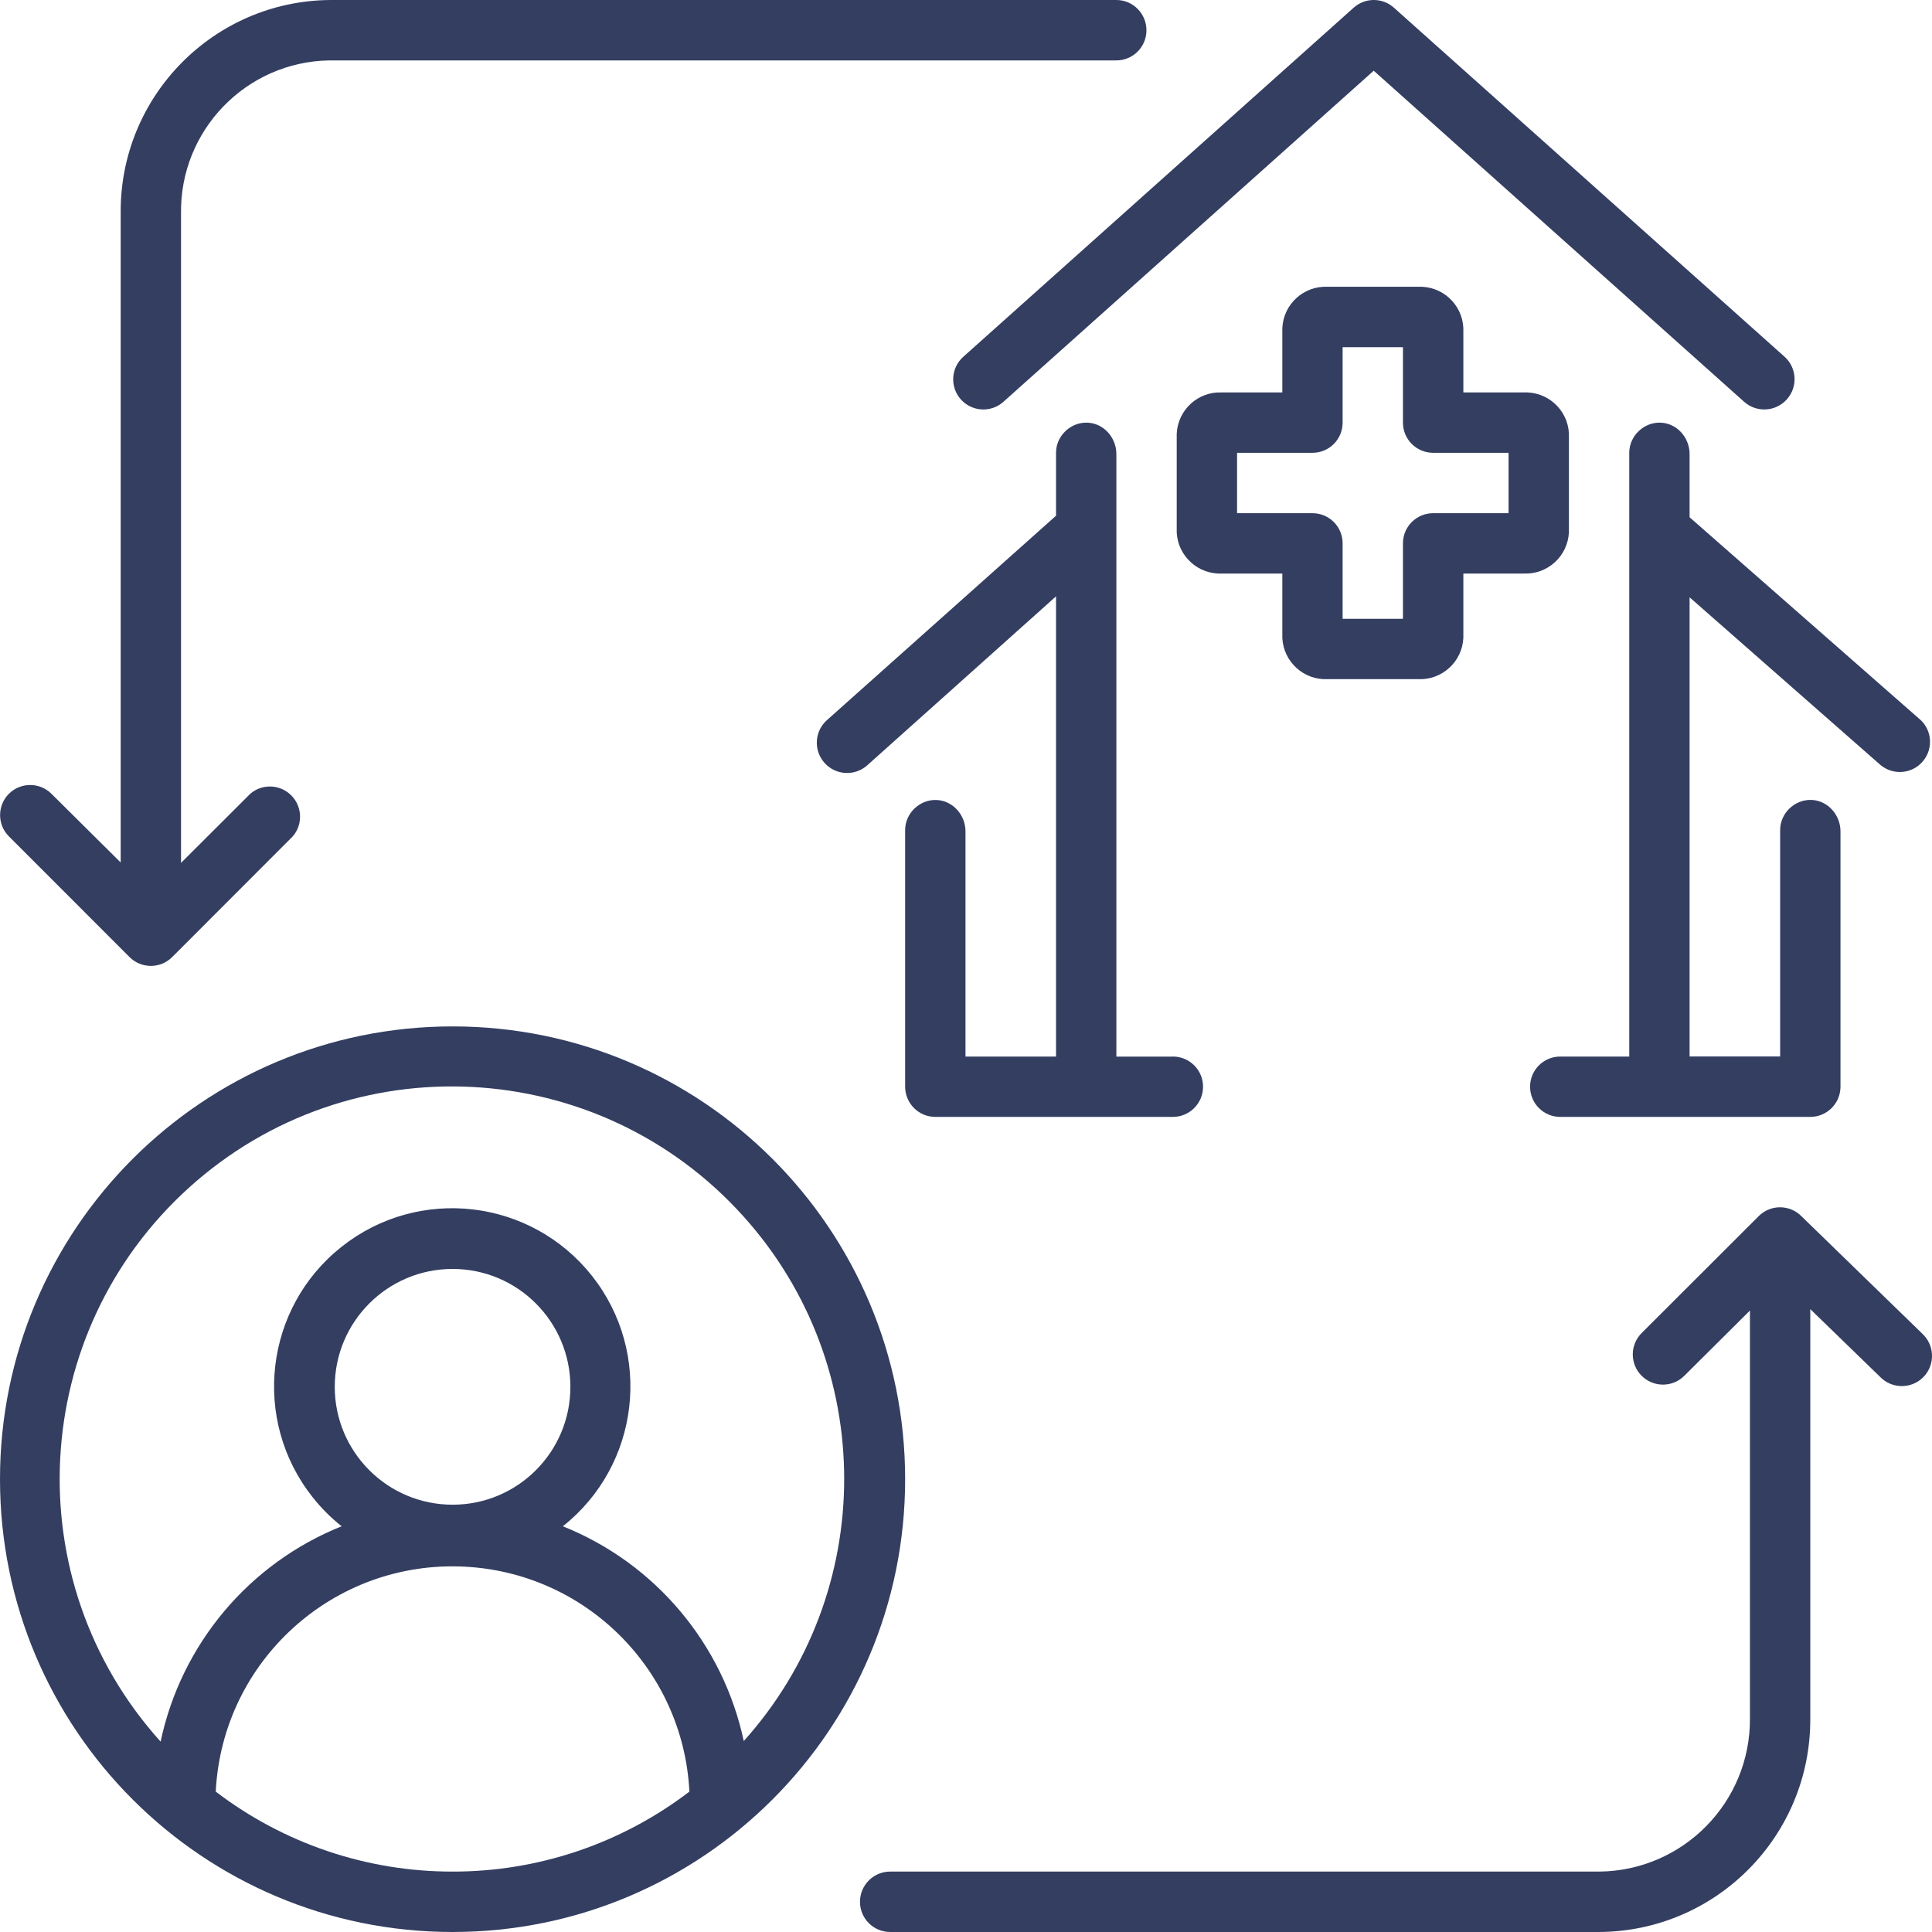
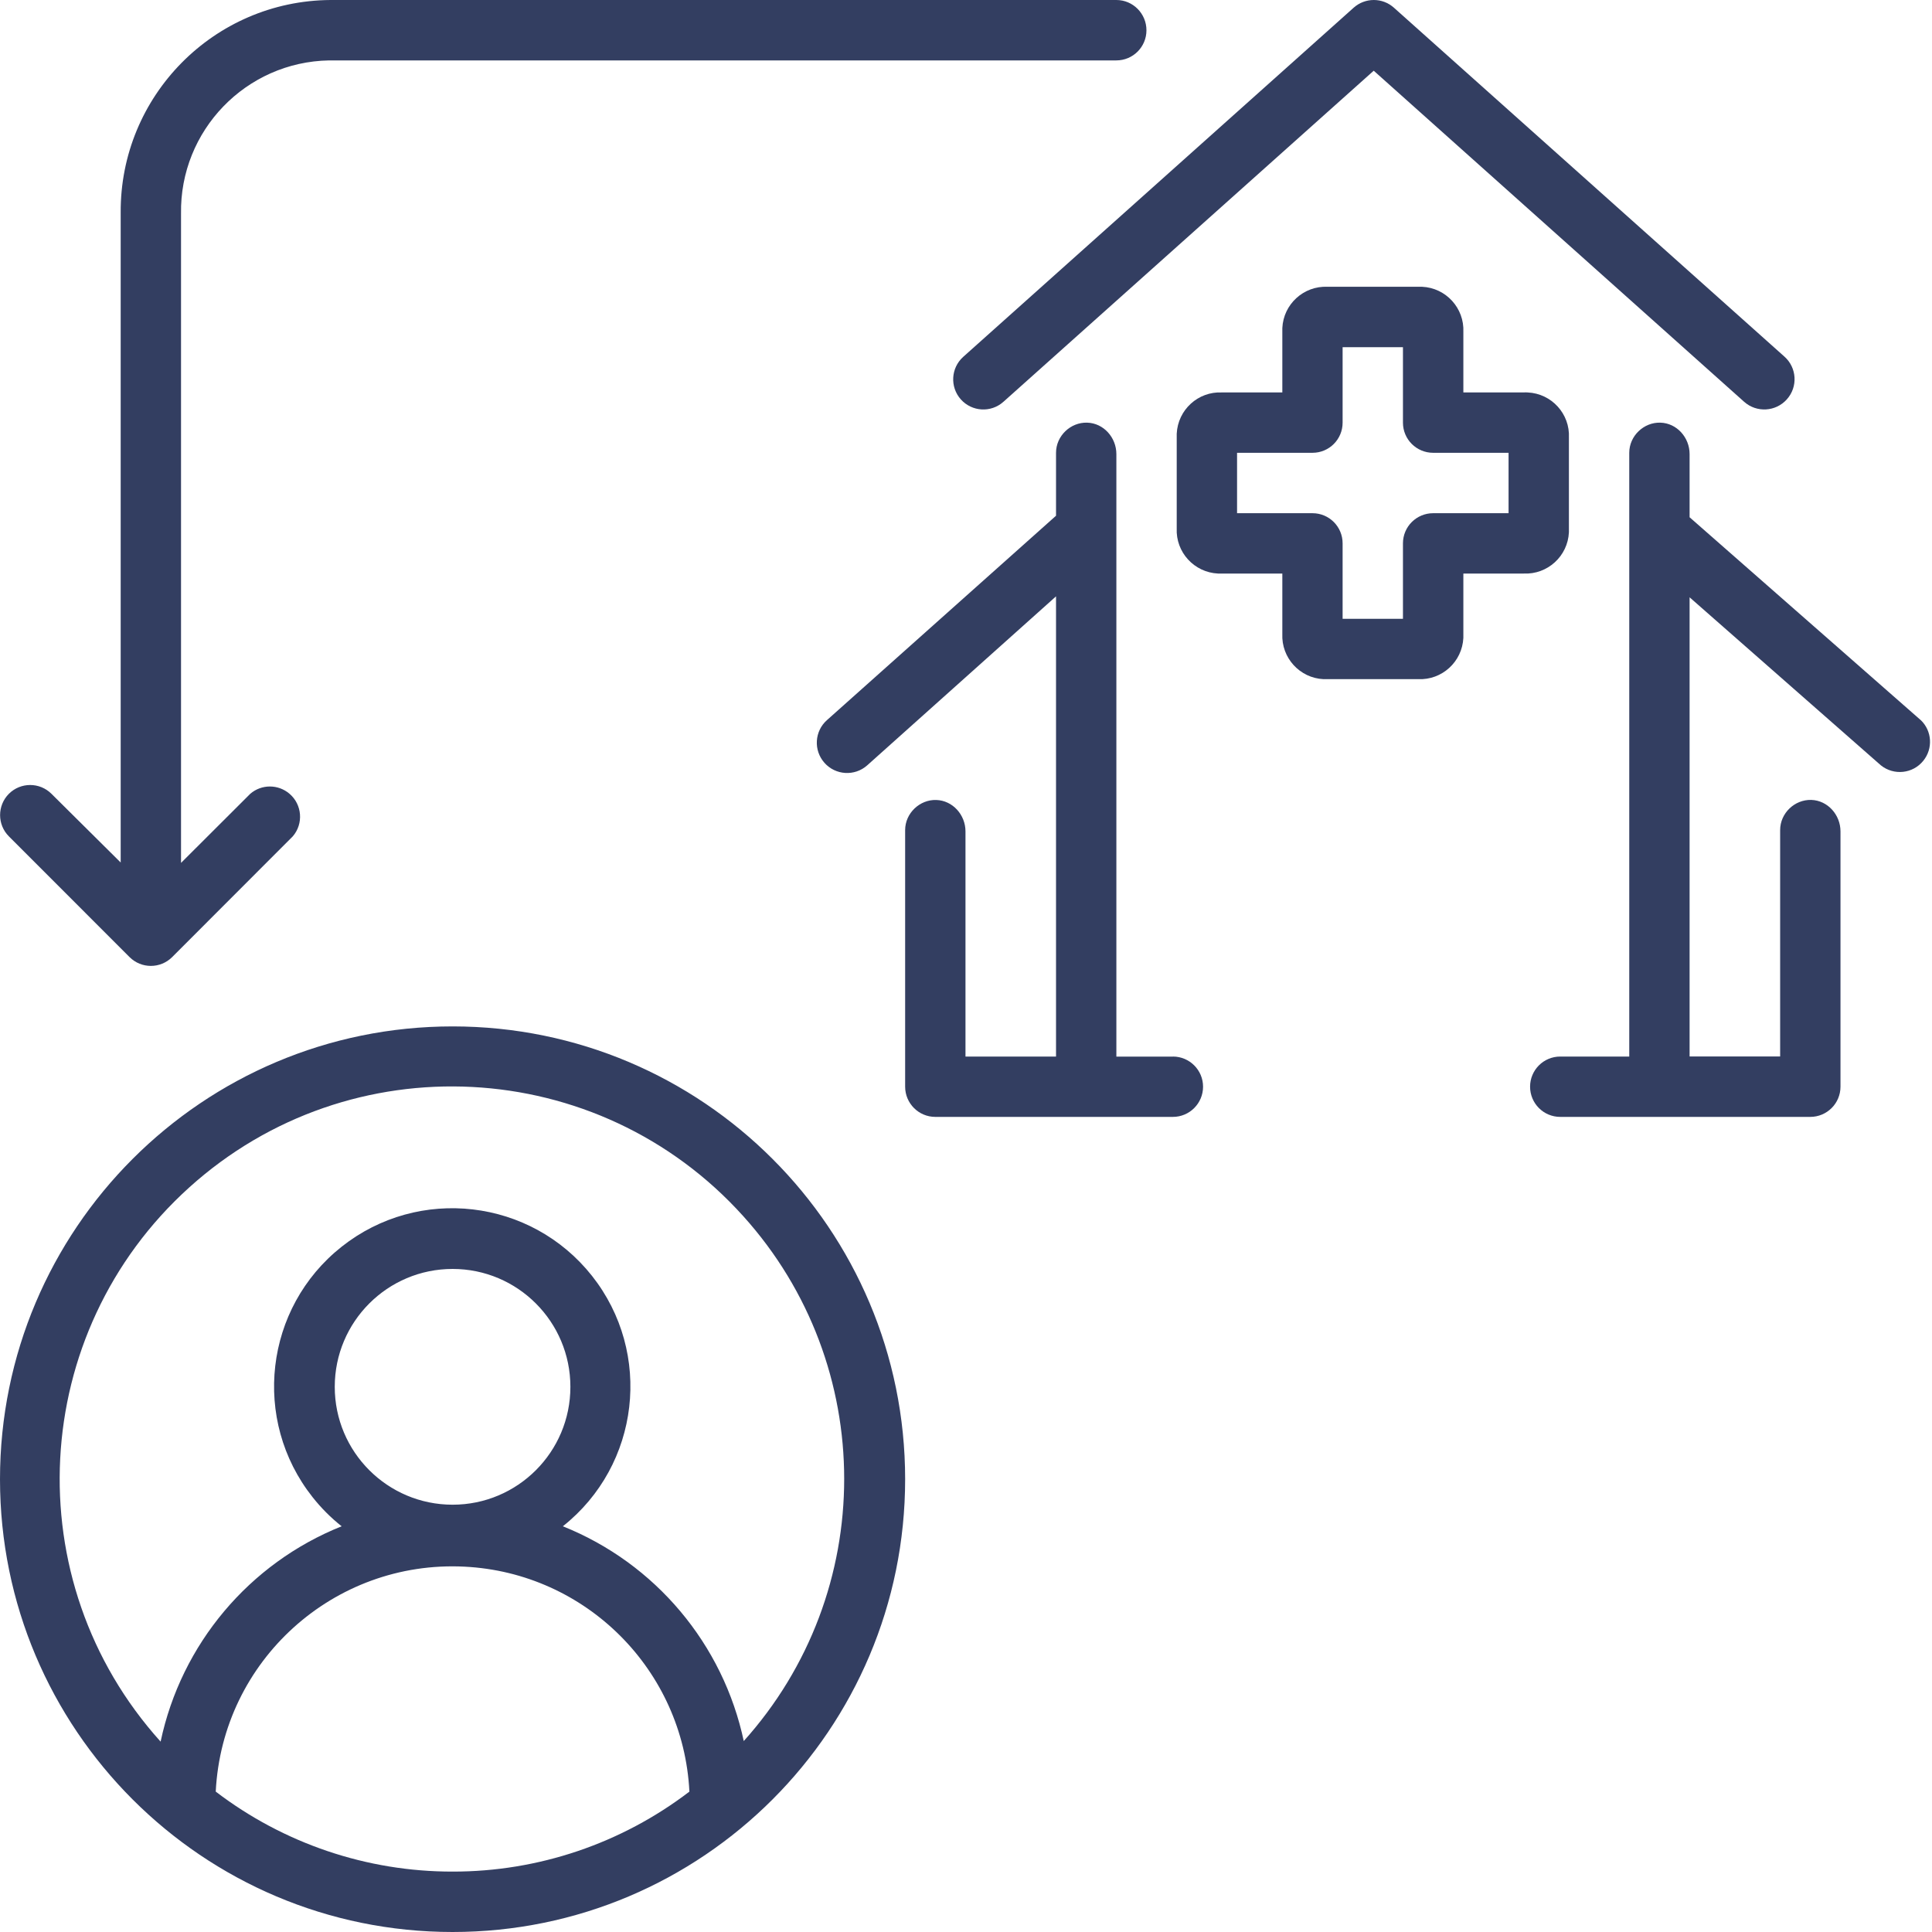
<svg xmlns="http://www.w3.org/2000/svg" width="30" height="30" viewBox="0 0 30 30" fill="none">
  <path d="M2.012 14.862C2.195 15.044 2.49 15.044 2.673 14.862L4.547 12.986C4.715 12.79 4.692 12.494 4.496 12.326C4.32 12.175 4.061 12.175 3.886 12.326L2.811 13.399V3.321C2.789 2.027 3.819 0.96 5.112 0.938C5.119 0.938 5.125 0.938 5.132 0.938H17.334C17.593 0.938 17.802 0.729 17.802 0.47C17.802 0.211 17.593 0 17.335 0H5.132C3.321 0.012 1.863 1.49 1.874 3.302C1.874 3.306 1.874 3.31 1.874 3.314V13.393L0.799 12.326C0.616 12.144 0.321 12.144 0.138 12.326C-0.044 12.509 -0.044 12.805 0.138 12.987L2.012 14.862V14.862Z" fill="#333E61" />
-   <path d="M29.842 20.702L27.968 18.881C27.786 18.702 27.494 18.702 27.312 18.881L25.491 20.7C25.308 20.883 25.308 21.18 25.491 21.363C25.675 21.546 25.971 21.546 26.154 21.363L27.173 20.35V26.679C27.184 27.984 26.135 29.05 24.831 29.062H13.821C13.563 29.062 13.353 29.273 13.354 29.532C13.354 29.79 13.563 29.999 13.821 30H24.831C26.651 29.99 28.118 28.507 28.11 26.686V20.328L29.19 21.376C29.368 21.564 29.664 21.573 29.853 21.396C30.041 21.219 30.05 20.922 29.873 20.733C29.863 20.723 29.853 20.713 29.842 20.703V20.702Z" fill="#333E61" />
  <path d="M7.028 15.938C3.146 15.938 0 19.085 0 22.969C0 26.852 3.146 30 7.028 30C10.909 30 14.055 26.852 14.055 22.969C14.055 19.085 10.909 15.938 7.028 15.938ZM7.028 29.062C5.699 29.064 4.406 28.627 3.35 27.82C3.452 25.788 5.182 24.224 7.213 24.327C9.101 24.422 10.61 25.932 10.705 27.82C9.649 28.627 8.357 29.064 7.028 29.062ZM5.198 21.535C5.198 20.523 6.018 19.704 7.028 19.704C8.038 19.704 8.857 20.524 8.857 21.535C8.857 22.546 8.038 23.365 7.028 23.365C6.017 23.365 5.198 22.545 5.198 21.535ZM11.551 27.044C11.231 25.53 10.176 24.275 8.74 23.7C9.937 22.751 10.14 21.01 9.192 19.811C8.243 18.613 6.504 18.41 5.305 19.359C4.107 20.307 3.905 22.049 4.853 23.247C4.986 23.415 5.137 23.567 5.305 23.7C3.869 24.275 2.814 25.53 2.494 27.044C0.241 24.545 0.441 20.692 2.939 18.438C5.437 16.184 9.289 16.384 11.541 18.884C13.631 21.202 13.631 24.726 11.541 27.044H11.551Z" fill="#333E61" />
  <path d="M18.213 16.407H17.335V7.051C17.335 6.794 17.137 6.57 16.881 6.563C16.624 6.555 16.398 6.768 16.398 7.031V8.008L12.841 11.182C12.647 11.354 12.63 11.651 12.802 11.845C12.974 12.039 13.271 12.057 13.465 11.885L16.398 9.26V16.406H14.992V12.91C14.992 12.653 14.794 12.43 14.538 12.422C14.282 12.414 14.055 12.627 14.055 12.89V16.874C14.055 17.133 14.265 17.343 14.523 17.343H18.213C18.471 17.343 18.681 17.133 18.681 16.874C18.681 16.616 18.471 16.406 18.213 16.406L18.213 16.407Z" fill="#333E61" />
  <path d="M29.825 11.182L26.236 8.032V7.051C26.236 6.794 26.038 6.57 25.782 6.563C25.526 6.555 25.299 6.768 25.299 7.031V16.406H24.227C23.968 16.406 23.759 16.616 23.759 16.874C23.759 17.133 23.968 17.343 24.227 17.343H28.11C28.369 17.343 28.579 17.133 28.579 16.874V12.91C28.579 12.653 28.381 12.429 28.125 12.421C27.868 12.414 27.642 12.626 27.642 12.89V16.405H26.236V9.275L29.206 11.884C29.408 12.046 29.703 12.015 29.865 11.813C30.018 11.624 30.001 11.349 29.825 11.181V11.182Z" fill="#333E61" />
  <path d="M14.92 6.202C15.092 6.394 15.387 6.412 15.58 6.24L21.331 1.098L27.084 6.24C27.278 6.412 27.575 6.394 27.747 6.2C27.92 6.006 27.902 5.709 27.708 5.537L21.645 0.12C21.467 -0.04 21.198 -0.04 21.019 0.12L14.957 5.541C14.765 5.713 14.748 6.008 14.919 6.201L14.92 6.202Z" fill="#333E61" />
  <path d="M22.02 4.453H20.615C20.244 4.436 19.929 4.723 19.912 5.094C19.911 5.114 19.911 5.136 19.912 5.156V6.094H18.975C18.604 6.076 18.29 6.363 18.272 6.735C18.271 6.755 18.271 6.776 18.272 6.797V8.203C18.255 8.574 18.542 8.888 18.913 8.906C18.933 8.907 18.954 8.907 18.975 8.906H19.912V9.843C19.895 10.214 20.182 10.529 20.552 10.546C20.573 10.547 20.594 10.547 20.615 10.546H22.02C22.391 10.563 22.705 10.276 22.723 9.905C22.724 9.885 22.724 9.864 22.723 9.843V8.906H23.66C24.03 8.923 24.345 8.636 24.362 8.265C24.363 8.244 24.363 8.223 24.362 8.203V6.797C24.38 6.426 24.093 6.111 23.722 6.094C23.701 6.092 23.68 6.092 23.66 6.094H22.723V5.156C22.74 4.785 22.453 4.47 22.082 4.453C22.061 4.452 22.04 4.452 22.02 4.453ZM23.425 7.031V7.969H22.254C21.995 7.969 21.785 8.178 21.785 8.437V9.609H20.848V8.437C20.848 8.178 20.639 7.969 20.38 7.969H19.209V7.031H20.38C20.639 7.031 20.848 6.822 20.848 6.563V5.391H21.785V6.563C21.785 6.822 21.995 7.031 22.254 7.031H23.425Z" fill="#333E61" />
</svg>